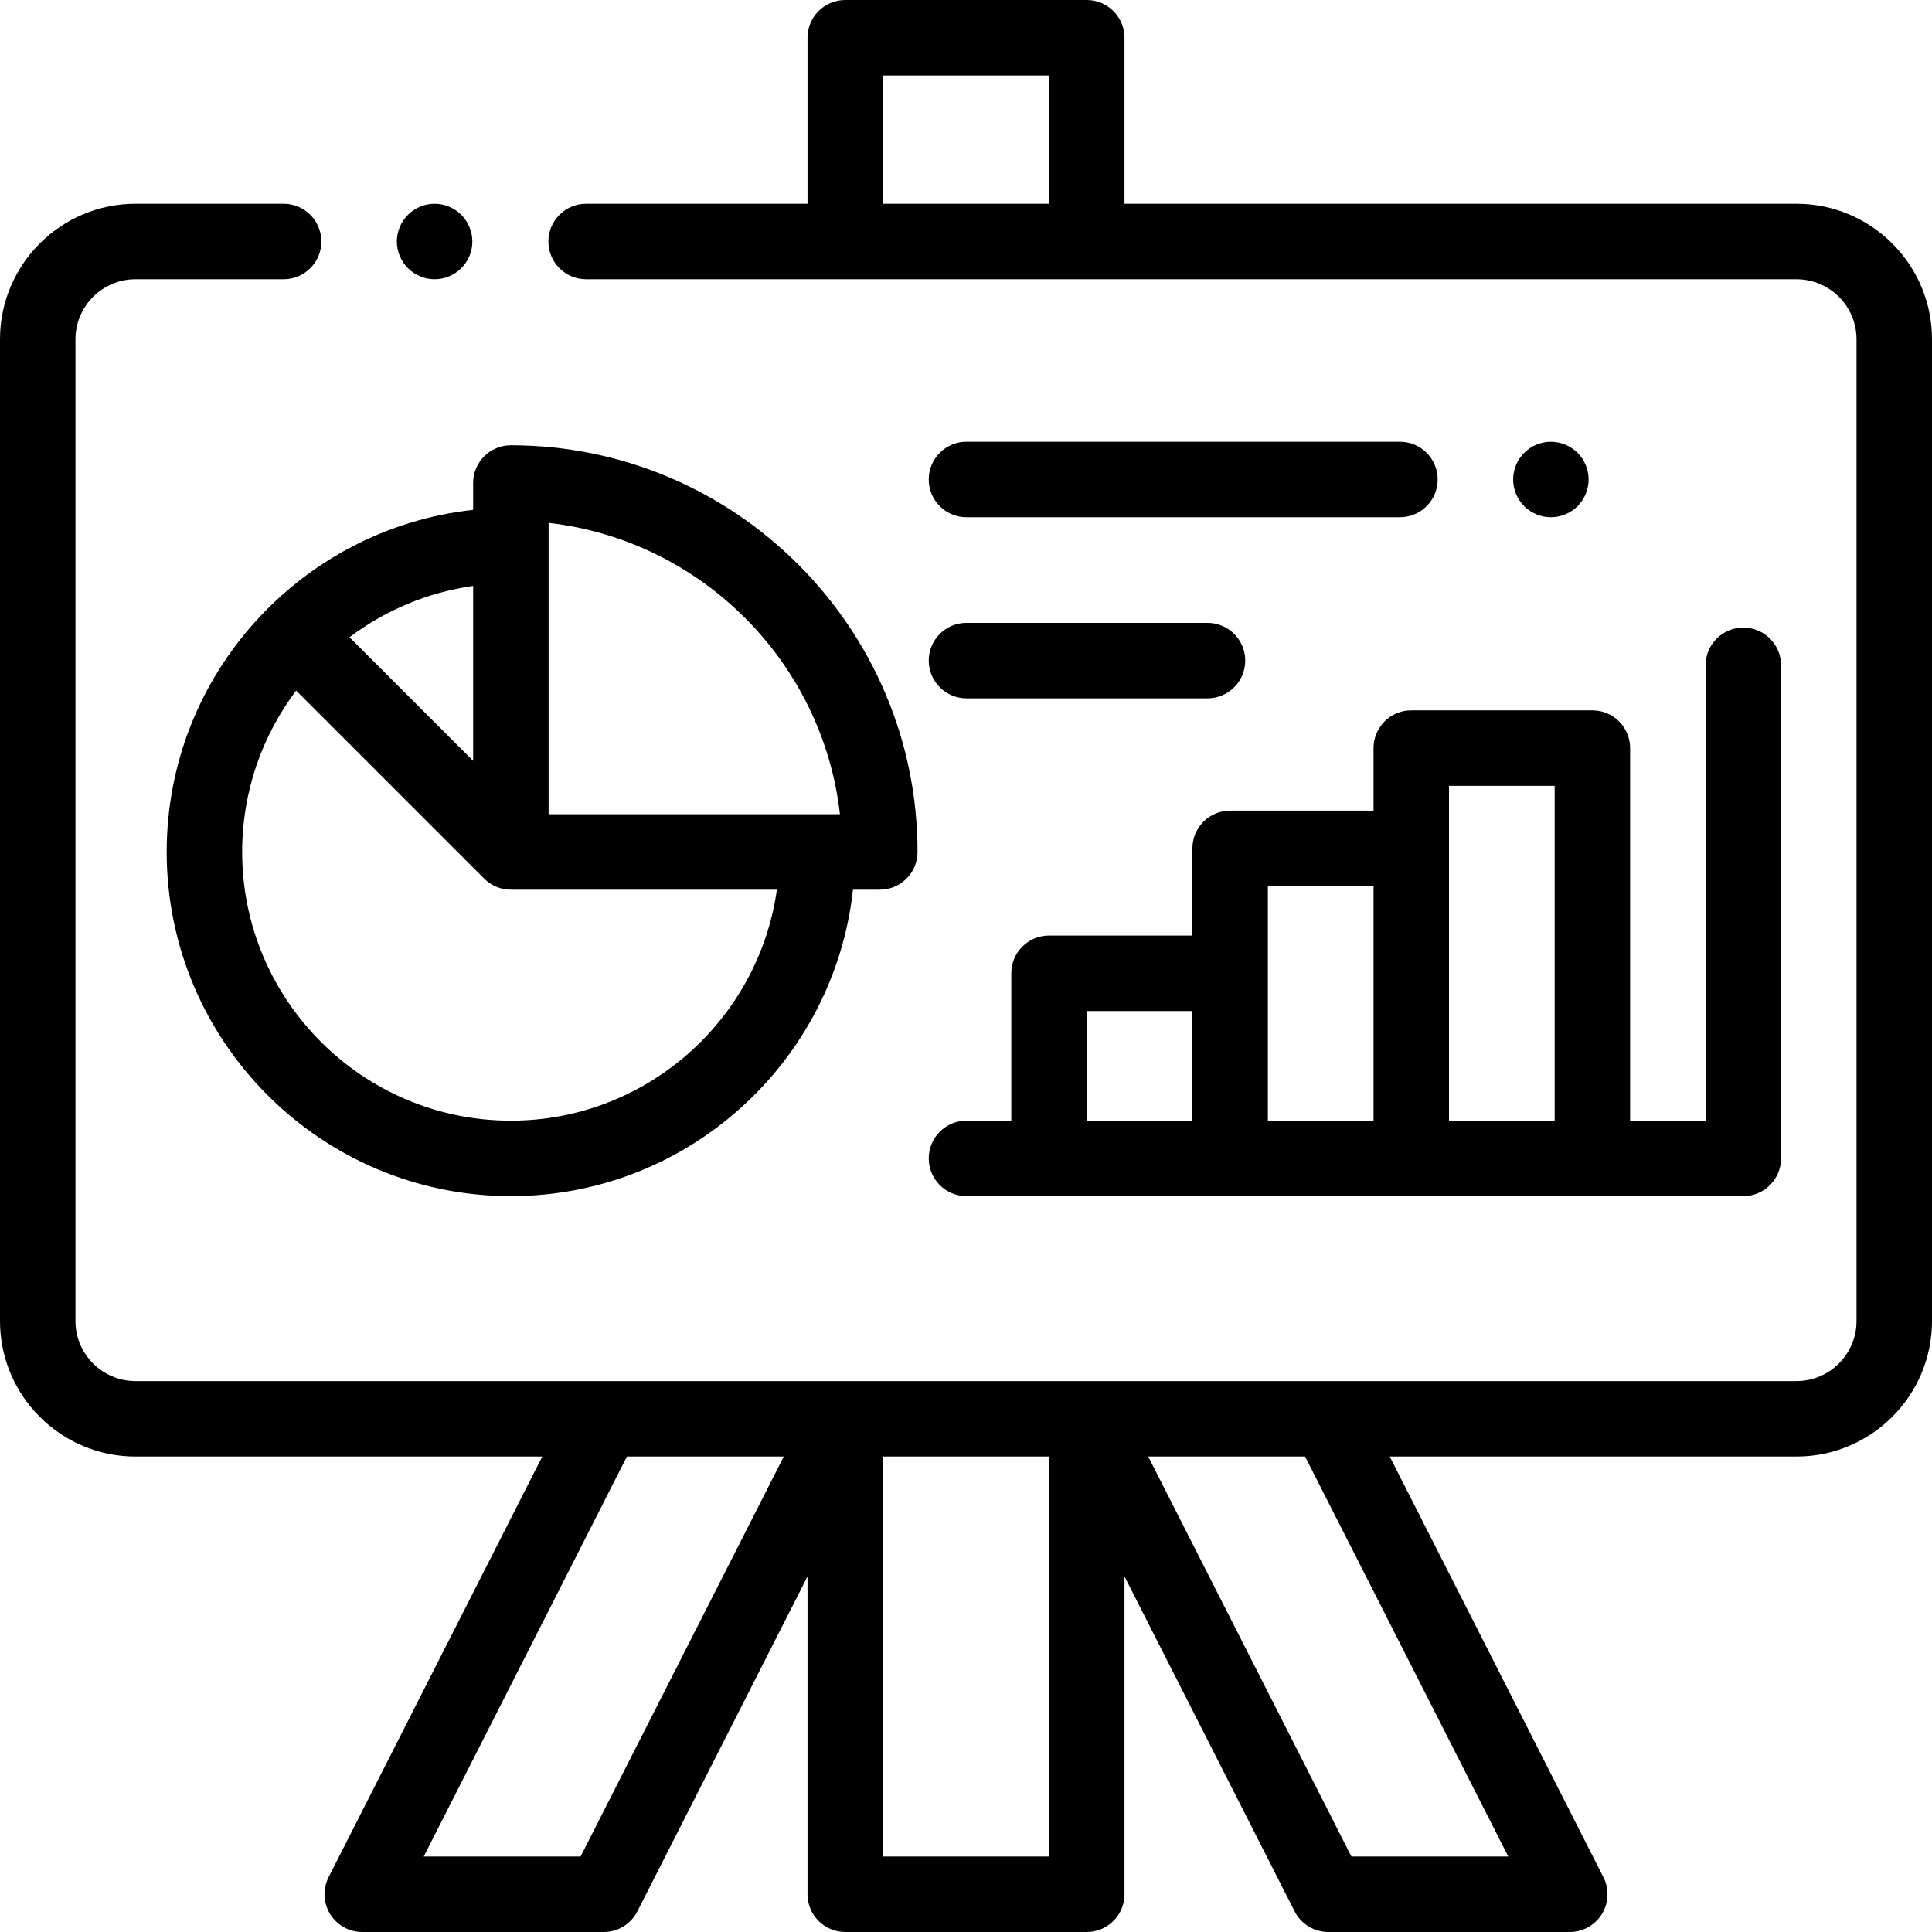
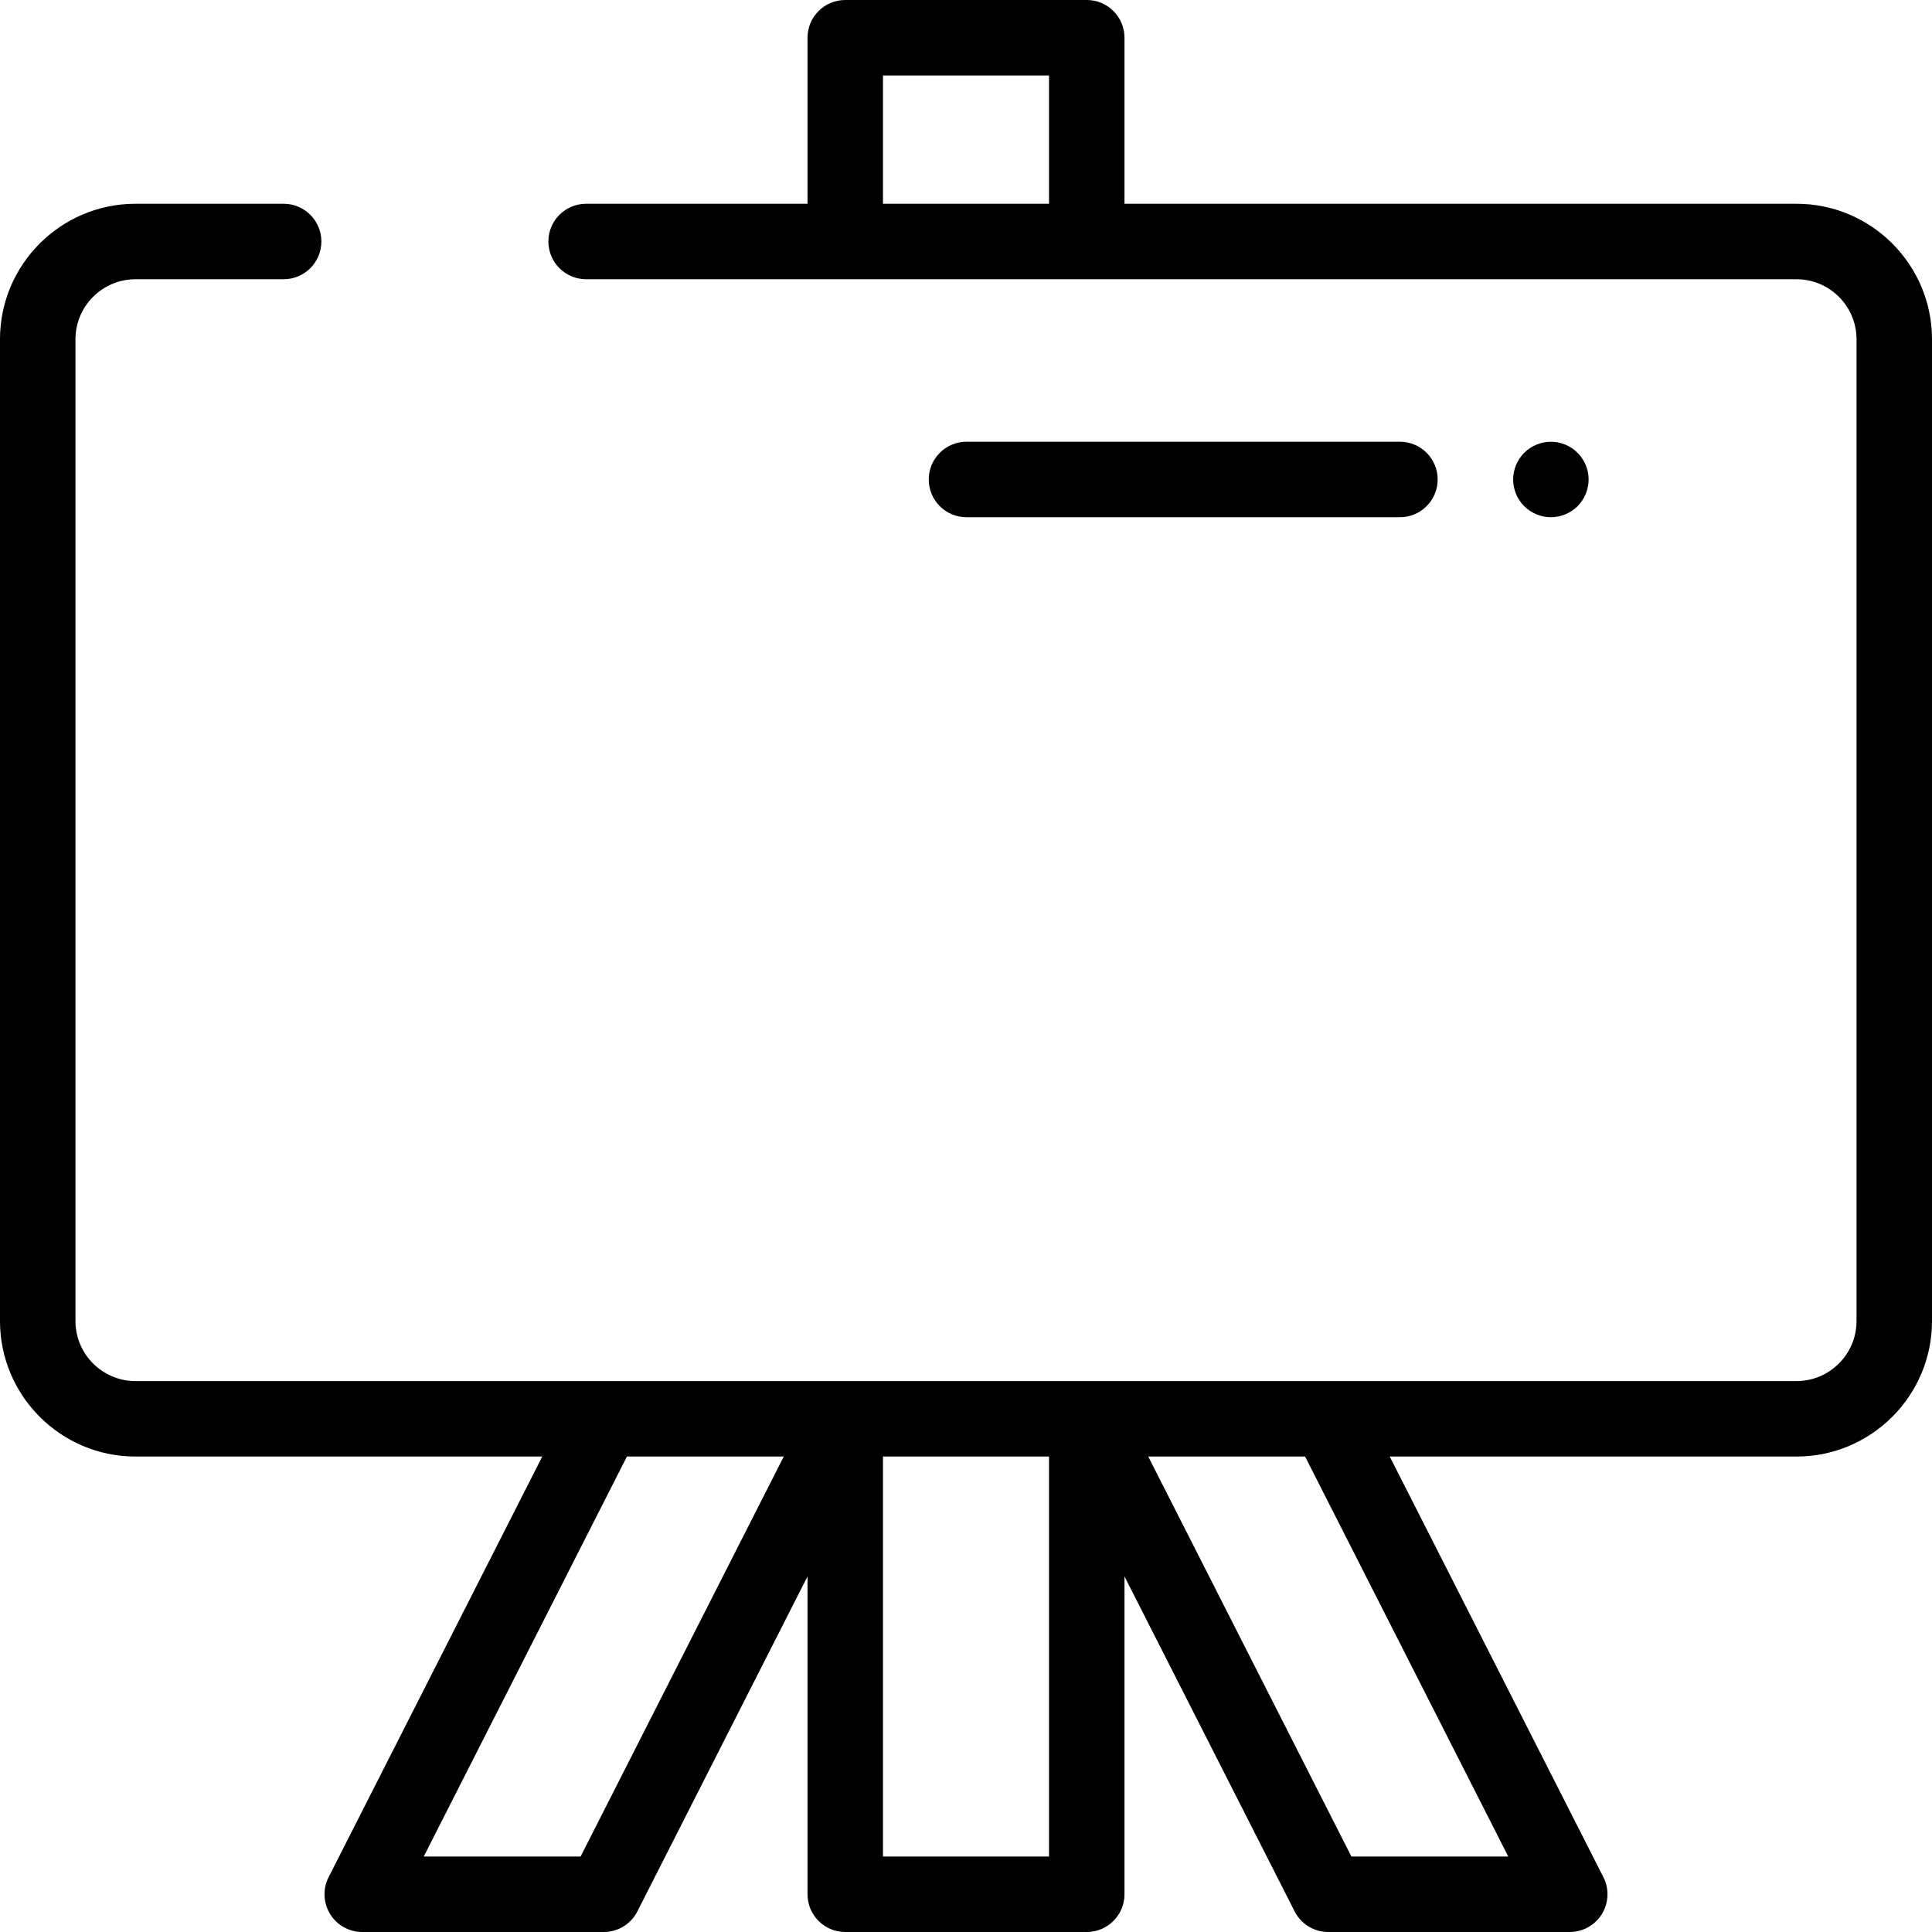
<svg xmlns="http://www.w3.org/2000/svg" version="1.1" id="Layer_1" x="0px" y="0px" viewBox="0 0 512 512" style="enable-background:new 0 0 512 512;" xml:space="preserve" width="512" height="512">
  <g id="XMLID_1362_">
    <g id="XMLID_177_">
-       <path id="XMLID_214_" d="M44.173,225.773c0,50.296,40.918,91.214,91.214,91.214c46.917,0,85.667-35.606,90.663-81.214h7.11    c5.522,0,10-4.478,10-10C243.16,166.347,194.813,118,135.387,118c-5.522,0-10,4.478-10,10v7.11    C79.779,140.106,44.173,178.857,44.173,225.773z M125.387,201.631l-32.763-32.763c9.394-7.077,20.589-11.874,32.763-13.593    V201.631z M135.387,296.987c-39.268,0-71.214-31.946-71.214-71.214c0-16.035,5.331-30.846,14.309-42.763l49.834,49.834    c0.001,0.001,0.002,0.001,0.004,0.003c1.81,1.808,4.308,2.926,7.067,2.926h70.498    C201.006,270.321,171.259,296.987,135.387,296.987z M145.387,138.566c40.429,4.604,72.604,36.778,77.207,77.207h-77.207V138.566z" />
      <path id="XMLID_961_" d="M476.089,54H298V10c0-5.522-4.478-10-10-10h-64c-5.522,0-10,4.478-10,10v44h-58.671    c-5.522,0-10,4.478-10,10s4.478,10,10,10h320.76C484.862,74,492,81.138,492,89.911v260.178c0,8.773-7.138,15.911-15.911,15.911    H35.911C27.138,366,20,358.862,20,350.089V89.911C20,81.138,27.138,74,35.911,74h39.257c5.522,0,10-4.478,10-10s-4.478-10-10-10    H35.911C16.109,54,0,70.109,0,89.911v260.178C0,369.891,16.109,386,35.911,386h107.793L87.084,497.472    c-1.574,3.1-1.426,6.795,0.393,9.759C89.296,510.194,92.523,512,96,512h64c3.765,0,7.211-2.114,8.916-5.472L214,417.769V502    c0,5.522,4.478,10,10,10h64c5.522,0,10-4.478,10-10v-84.231l45.084,88.759c1.705,3.357,5.151,5.472,8.916,5.472h64    c3.477,0,6.704-1.806,8.523-4.77c1.818-2.964,1.967-6.659,0.393-9.759L368.295,386h107.793C495.891,386,512,369.891,512,350.089    V89.911C512,70.109,495.891,54,476.089,54z M234,54V20h44v34H234z M153.863,492h-41.567l53.841-106h41.567L153.863,492z M278,492    h-44V386h44V492z M399.704,492h-41.567l-53.841-106h41.567L399.704,492z" />
-       <path id="XMLID_1000_" d="M115.17,74c2.64,0,5.21-1.07,7.08-2.931c1.859-1.859,2.93-4.439,2.93-7.069s-1.07-5.21-2.93-7.07    c-1.86-1.86-4.44-2.93-7.08-2.93c-2.63,0-5.21,1.069-7.061,2.93c-1.869,1.86-2.939,4.44-2.939,7.07s1.07,5.21,2.939,7.069    C109.96,72.93,112.54,74,115.17,74z" />
-       <path id="XMLID_1001_" d="M256.127,185.066H320c5.522,0,10-4.478,10-10s-4.478-10-10-10h-63.873c-5.522,0-10,4.478-10,10    S250.604,185.066,256.127,185.066z" />
      <path id="XMLID_1025_" d="M256.127,137.066h114.871c5.522,0,10-4.478,10-10s-4.478-10-10-10H256.127c-5.522,0-10,4.478-10,10    S250.604,137.066,256.127,137.066z" />
      <path id="XMLID_1026_" d="M418.069,134.14c1.86-1.859,2.931-4.439,2.931-7.07c0-2.63-1.07-5.21-2.931-7.069    c-1.859-1.87-4.439-2.931-7.069-2.931s-5.21,1.061-7.07,2.931c-1.86,1.859-2.93,4.43-2.93,7.069c0,2.631,1.069,5.211,2.93,7.07    c1.86,1.86,4.44,2.93,7.07,2.93S416.21,136,418.069,134.14z" />
-       <path id="XMLID_1036_" d="M256.127,316.987H462c5.522,0,10-4.478,10-10V176.313c0-5.522-4.478-10-10-10s-10,4.478-10,10v120.675    h-20v-98.736c0-5.522-4.478-10-10-10h-48c-5.522,0-10,4.478-10,10v16.575h-38c-5.522,0-10,4.478-10,10v23.101h-38    c-5.522,0-10,4.478-10,10v39.061h-11.873c-5.522,0-10,4.478-10,10S250.604,316.987,256.127,316.987z M384,208.251h28v88.736h-28    v-72.161V208.251z M336,234.826h28v62.161h-28v-39.061V234.826z M288,267.927h28v29.061h-28V267.927z" />
    </g>
  </g>
</svg>